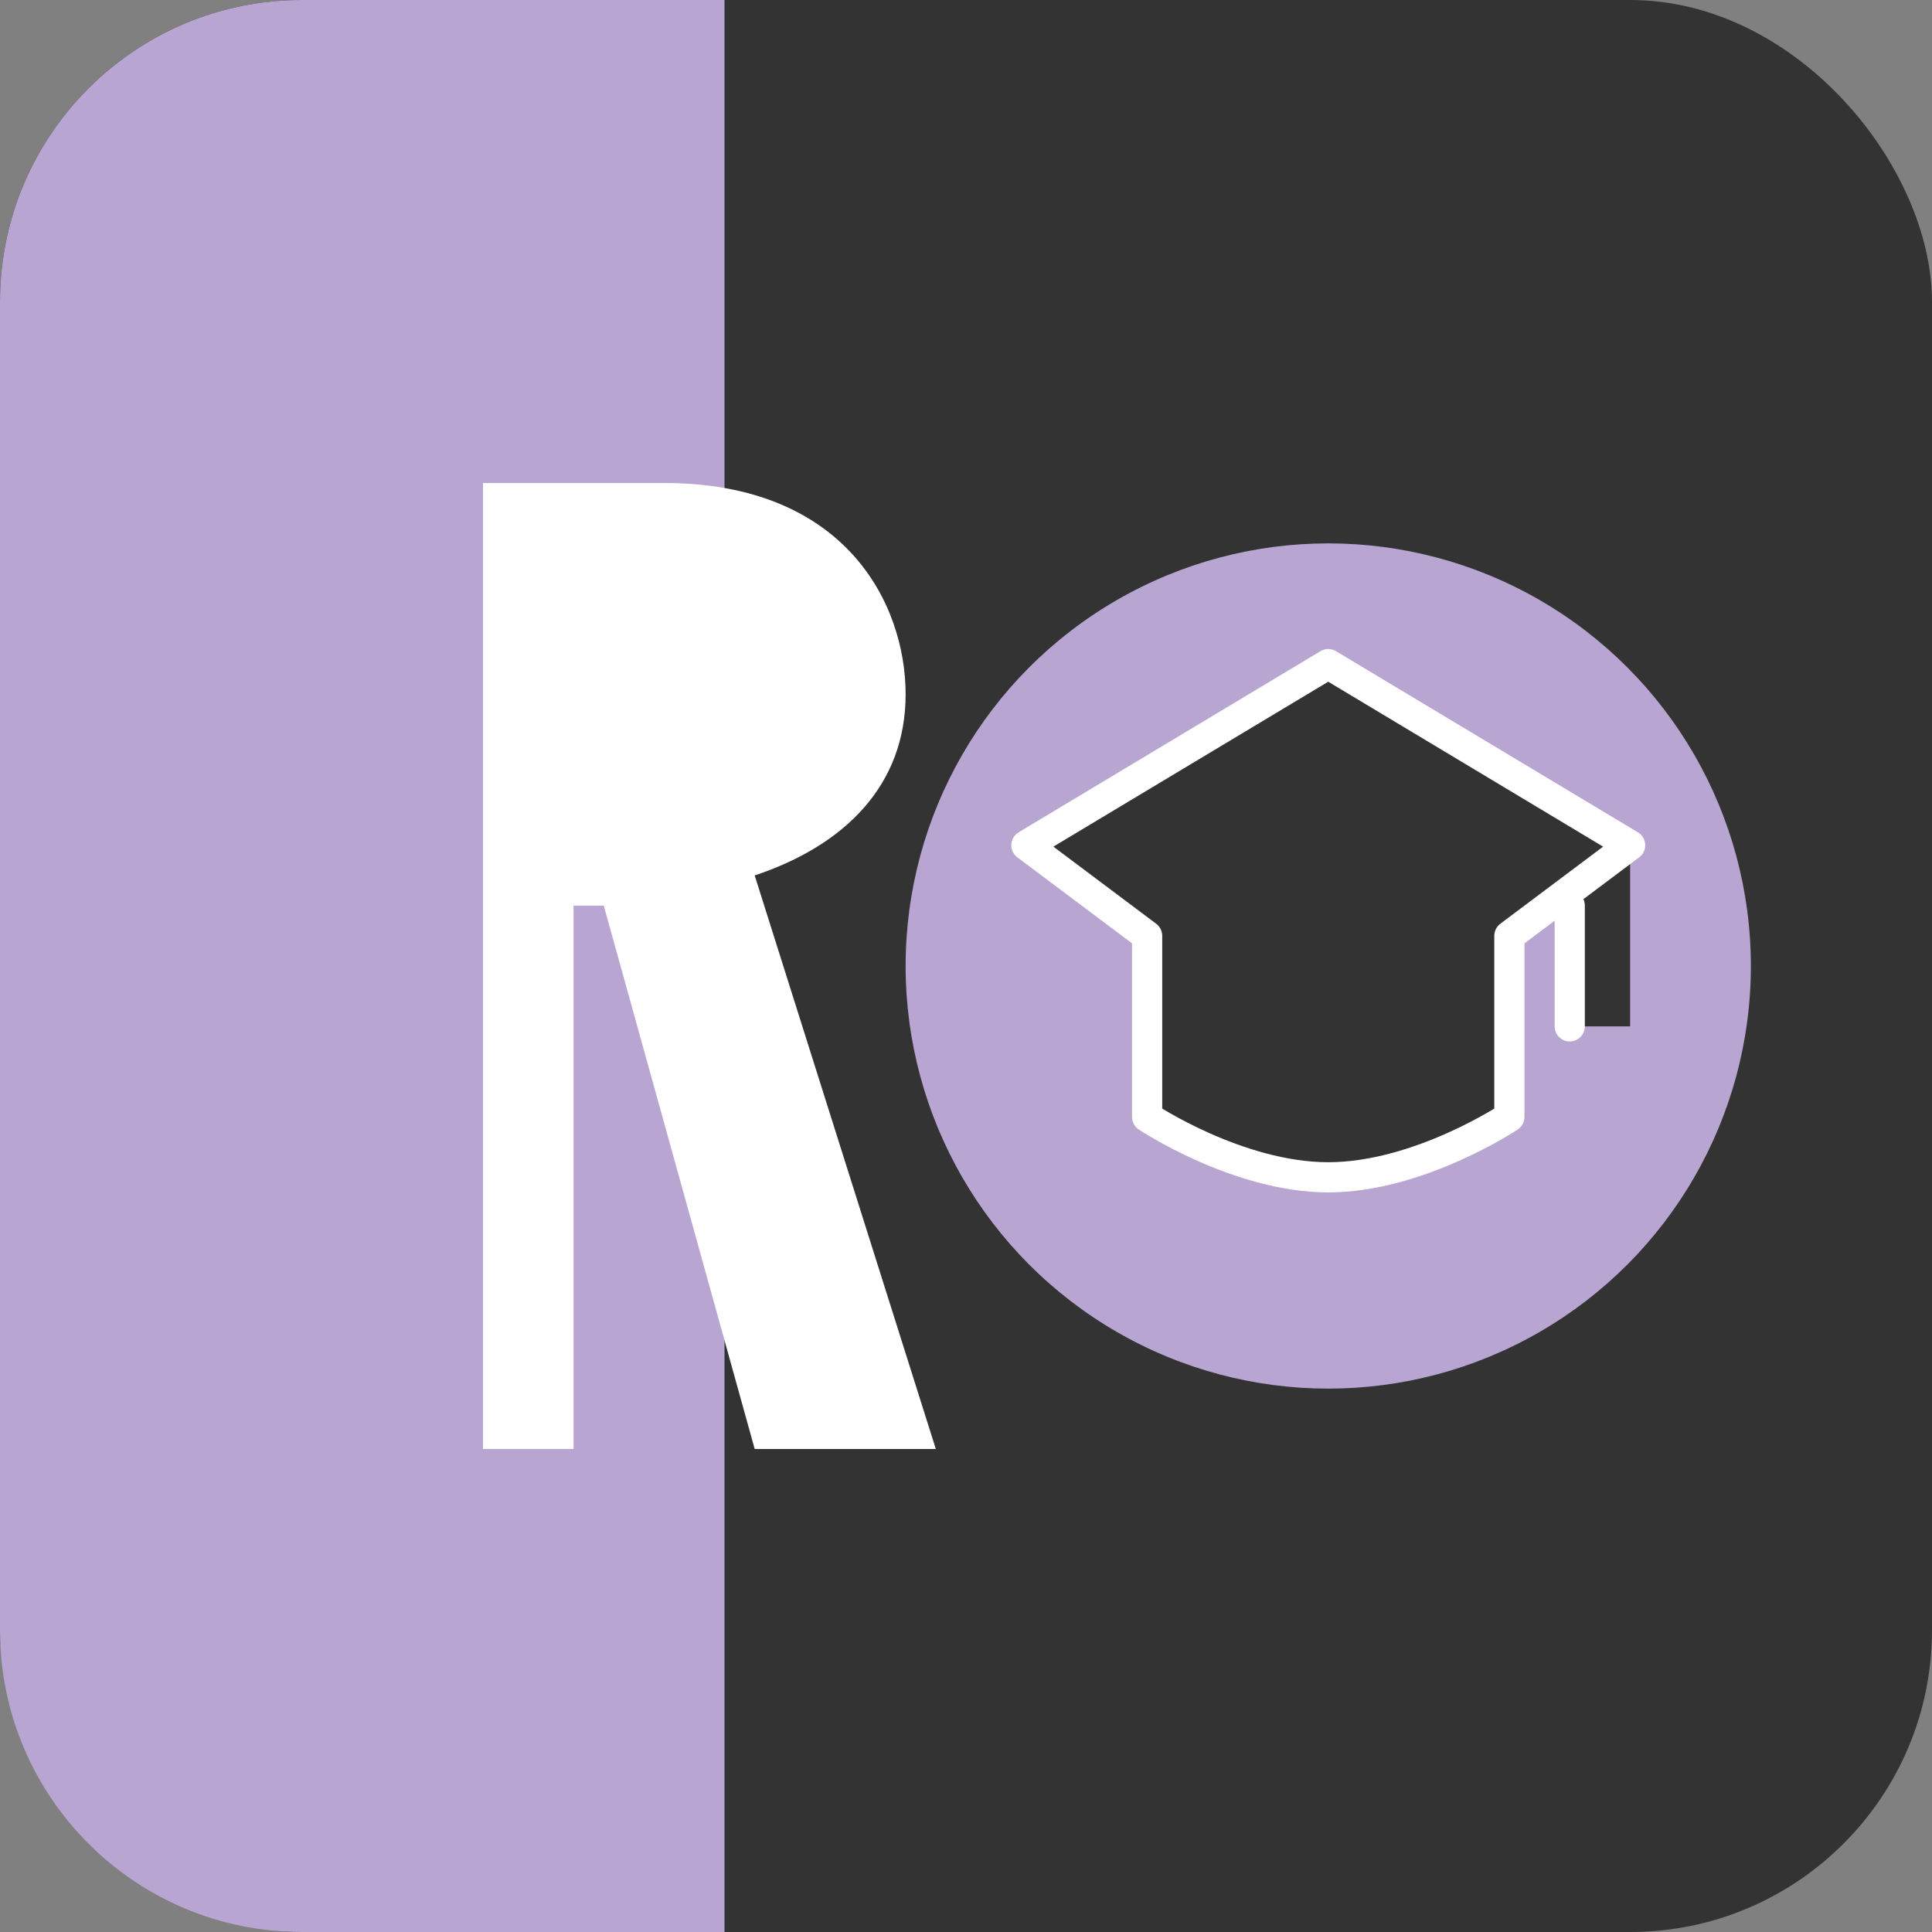
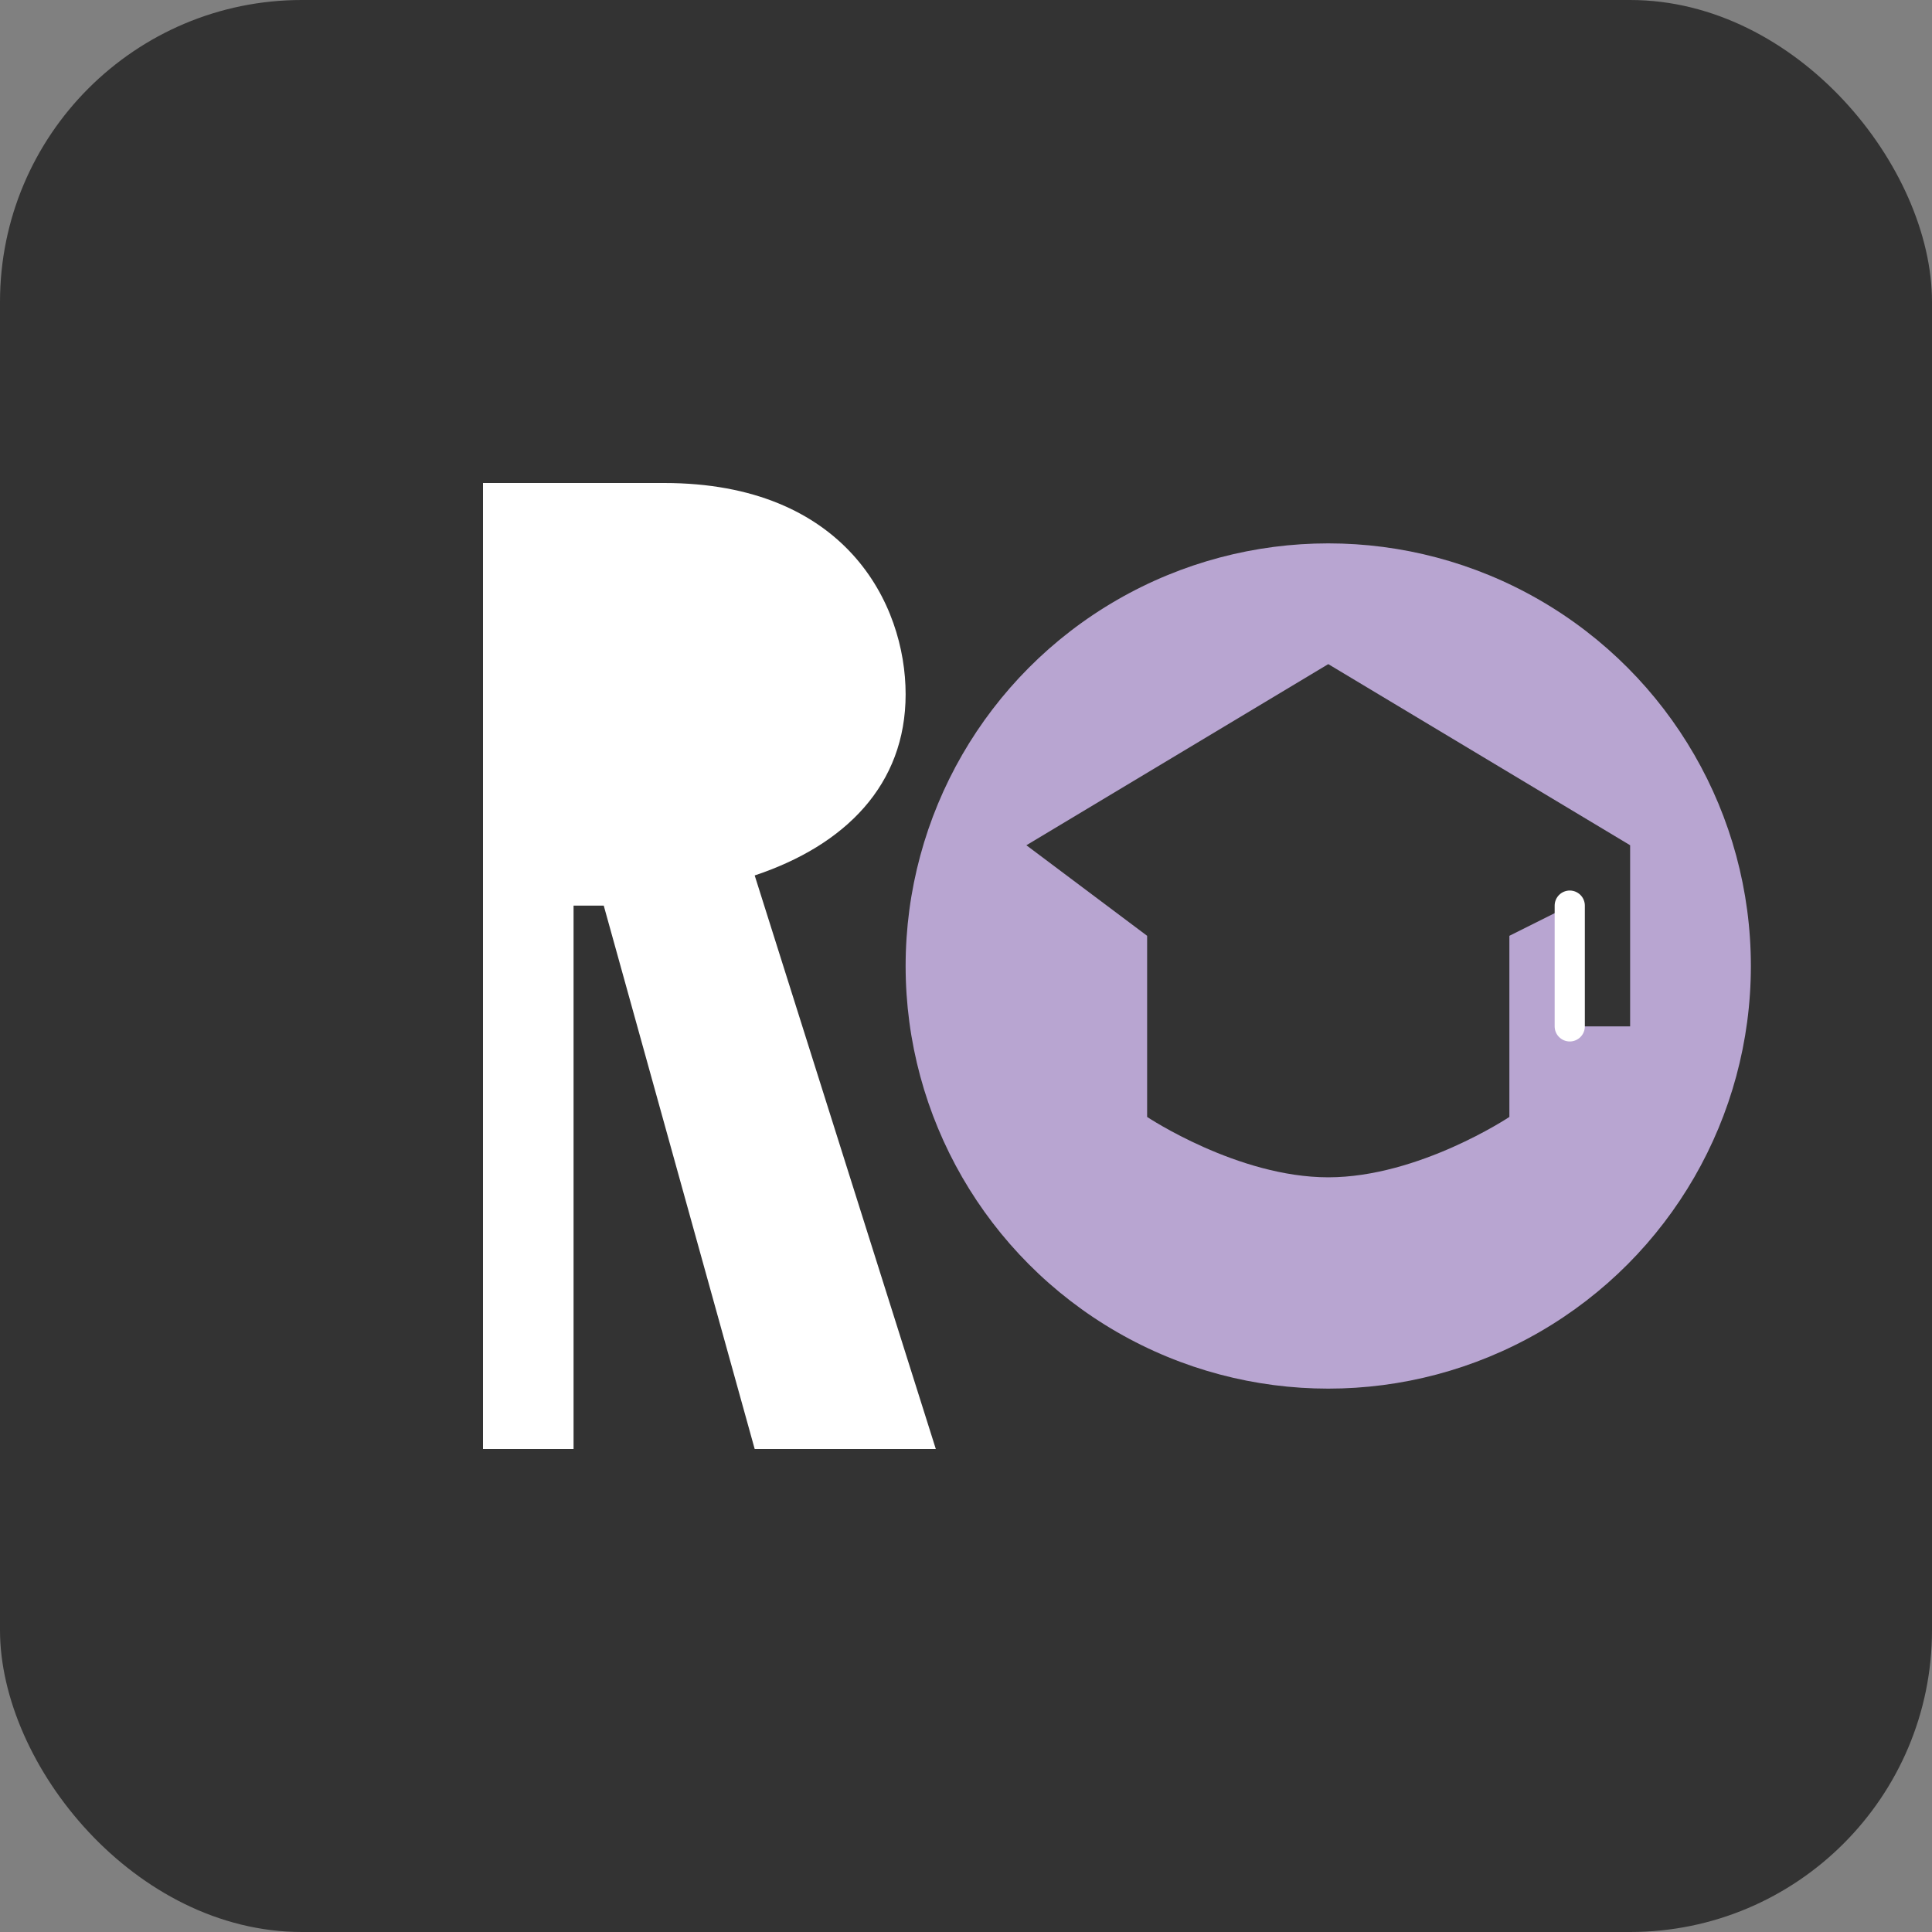
<svg xmlns="http://www.w3.org/2000/svg" width="32" height="32" viewBox="0 0 32 32" fill="none">
  <rect x="0" y="0" width="32" height="32" fill="#808080" stroke="none" />
  <rect width="32" height="32" rx="5" fill="#333333" />
-   <path d="M0 5C0 2.239 2.239 0 5 0H12V32H5C2.239 32 0 29.761 0 27V5Z" fill="#b8a5d1" />
  <path d="M8 24V8H11C14 8 15 10 15 11.5C15 13 14 14 12.5 14.5L15.5 24H12.5L10 15H9.5V24H8Z" fill="white" />
  <path d="M9.5 12H11C11.8 12 12.5 11.8 12.5 11.5C12.5 11.2 11.8 11 11 11H9.5V12Z" fill="white" />
  <circle cx="22" cy="16" r="7" fill="#b8a5d1" />
  <path d="M22 11L17 14L19 15.5V18.5C19 18.5 20.5 19.5 22 19.5C23.5 19.5 25 18.5 25 18.5V15.5L26 15V17H27V14L22 11Z" fill="#333333" />
-   <path d="M19 15.5L17 14L22 11L27 14L25 15.5V18.5C25 18.5 23.5 19.5 22 19.5C20.5 19.5 19 18.5 19 18.5V15.5Z" stroke="white" stroke-width="0.5" stroke-linecap="round" stroke-linejoin="round" />
  <path d="M26 15V17" stroke="white" stroke-width="0.5" stroke-linecap="round" stroke-linejoin="round" />
</svg>